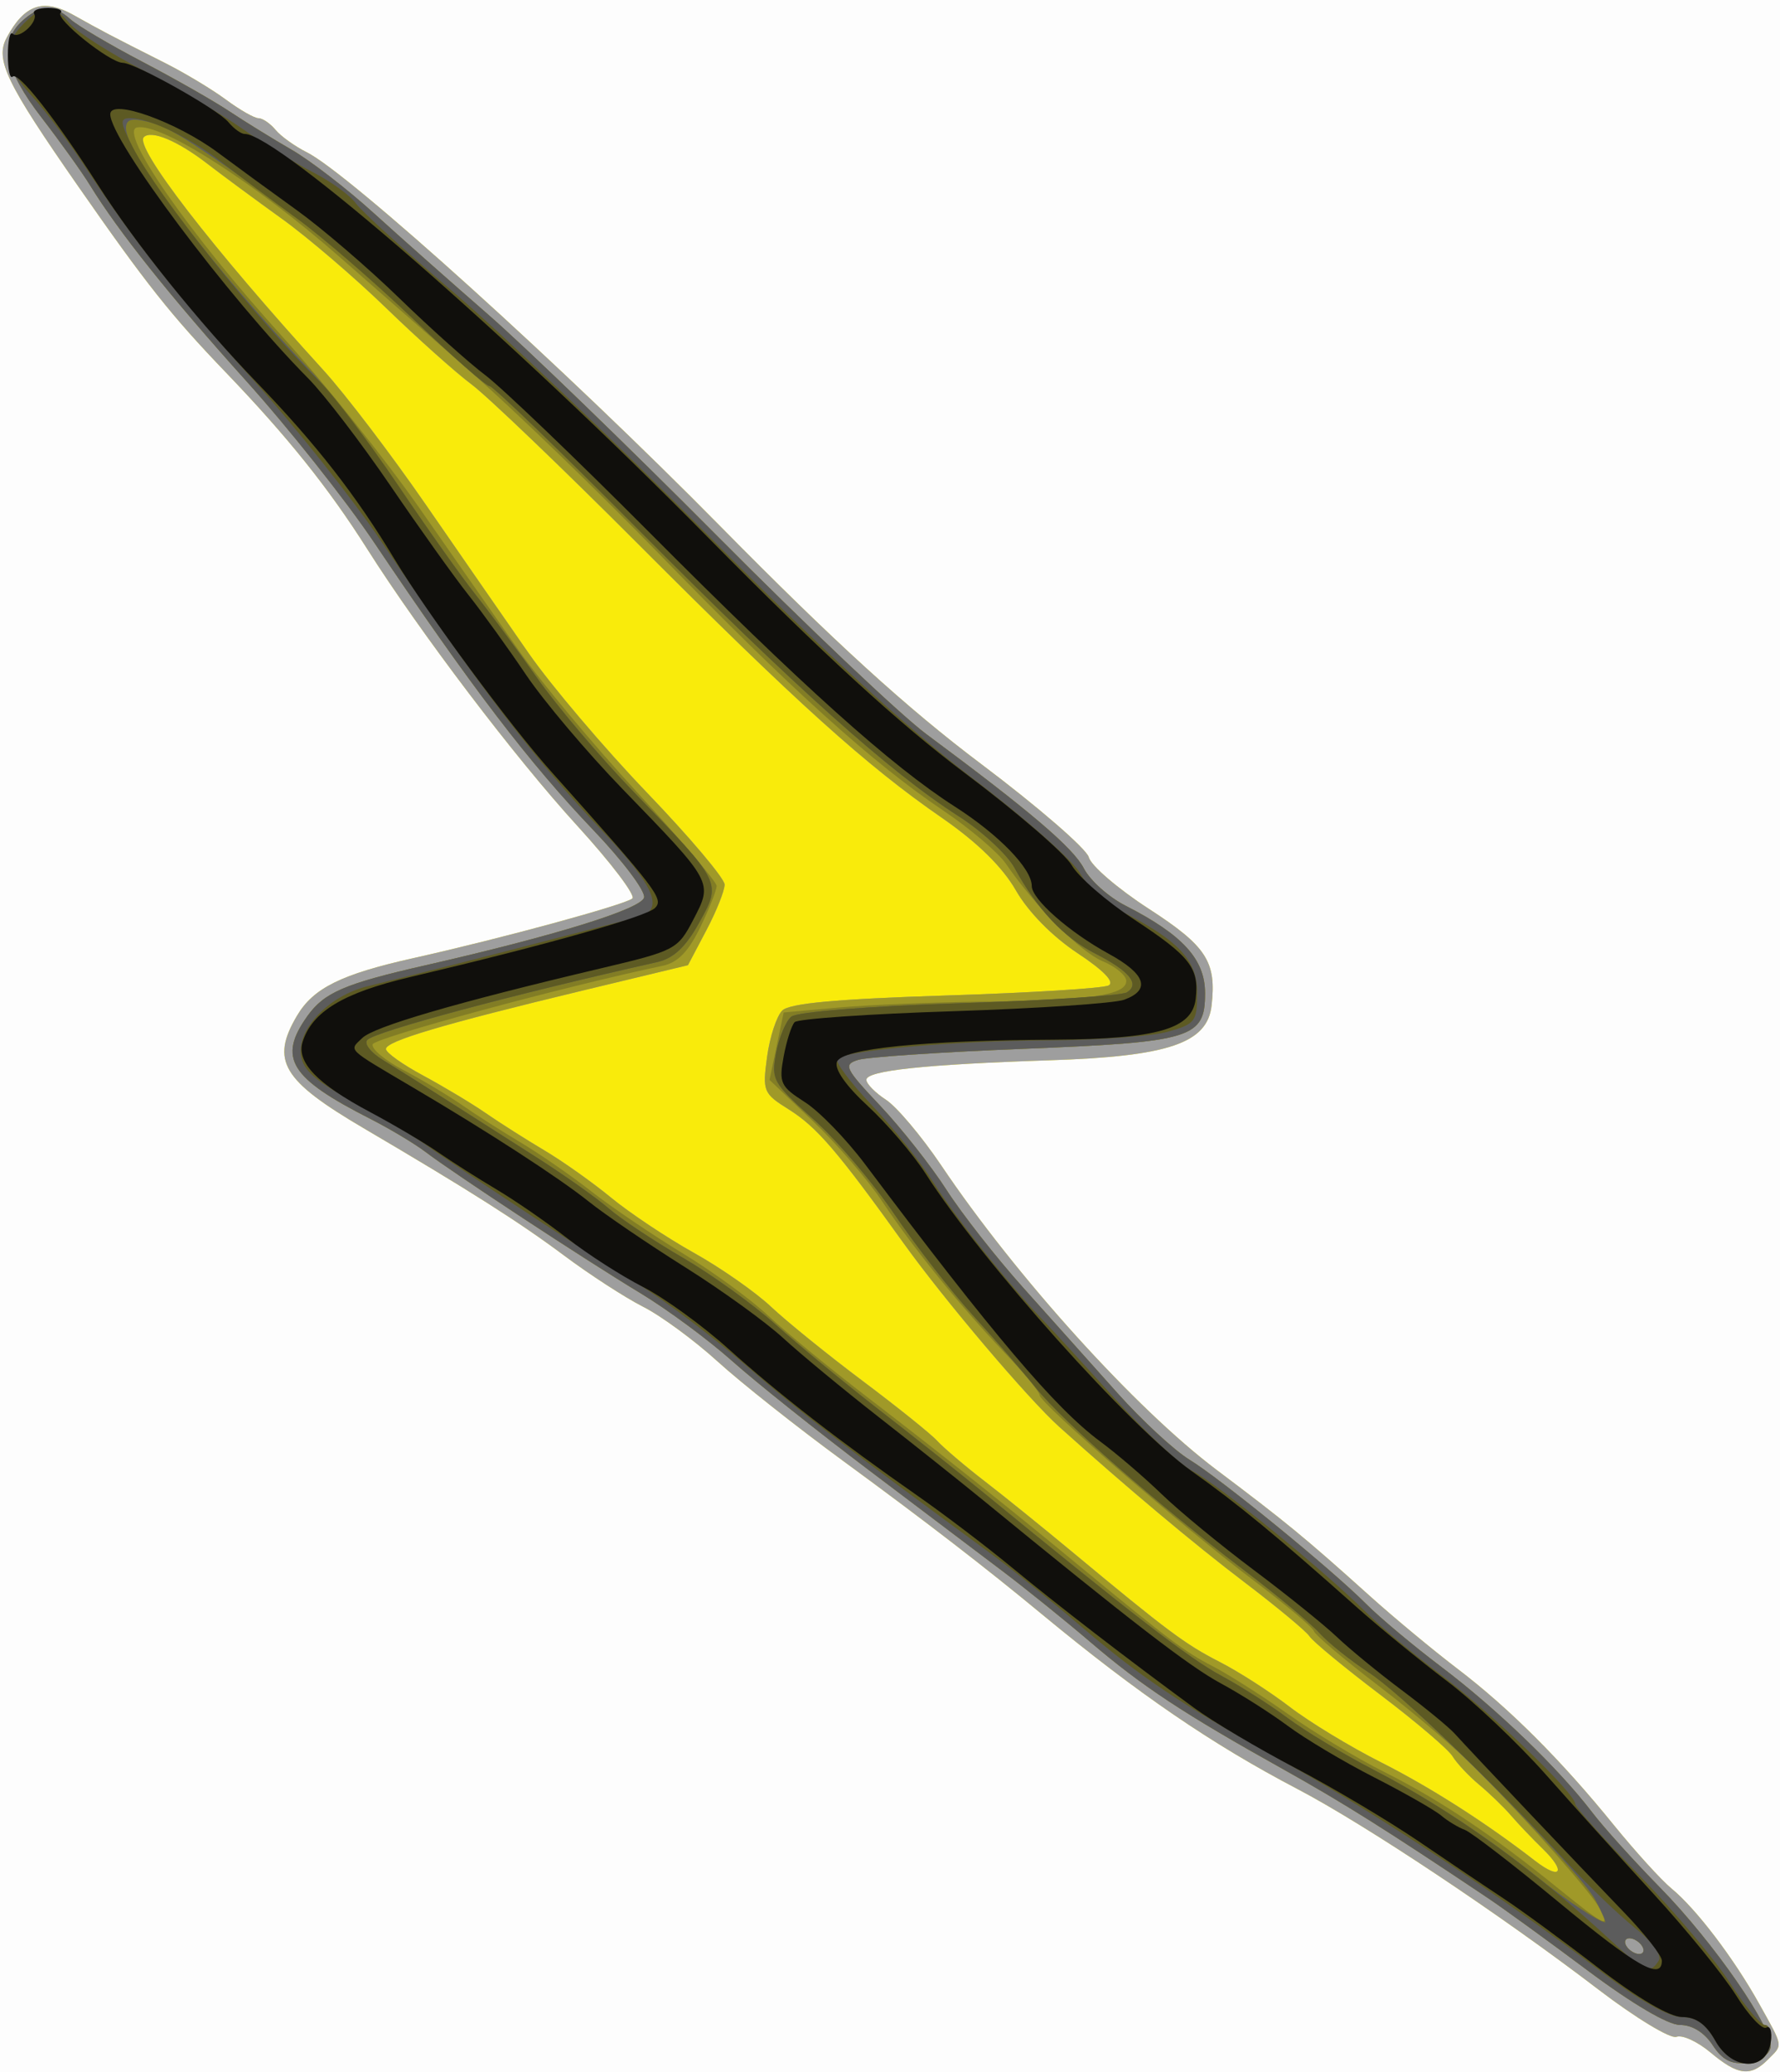
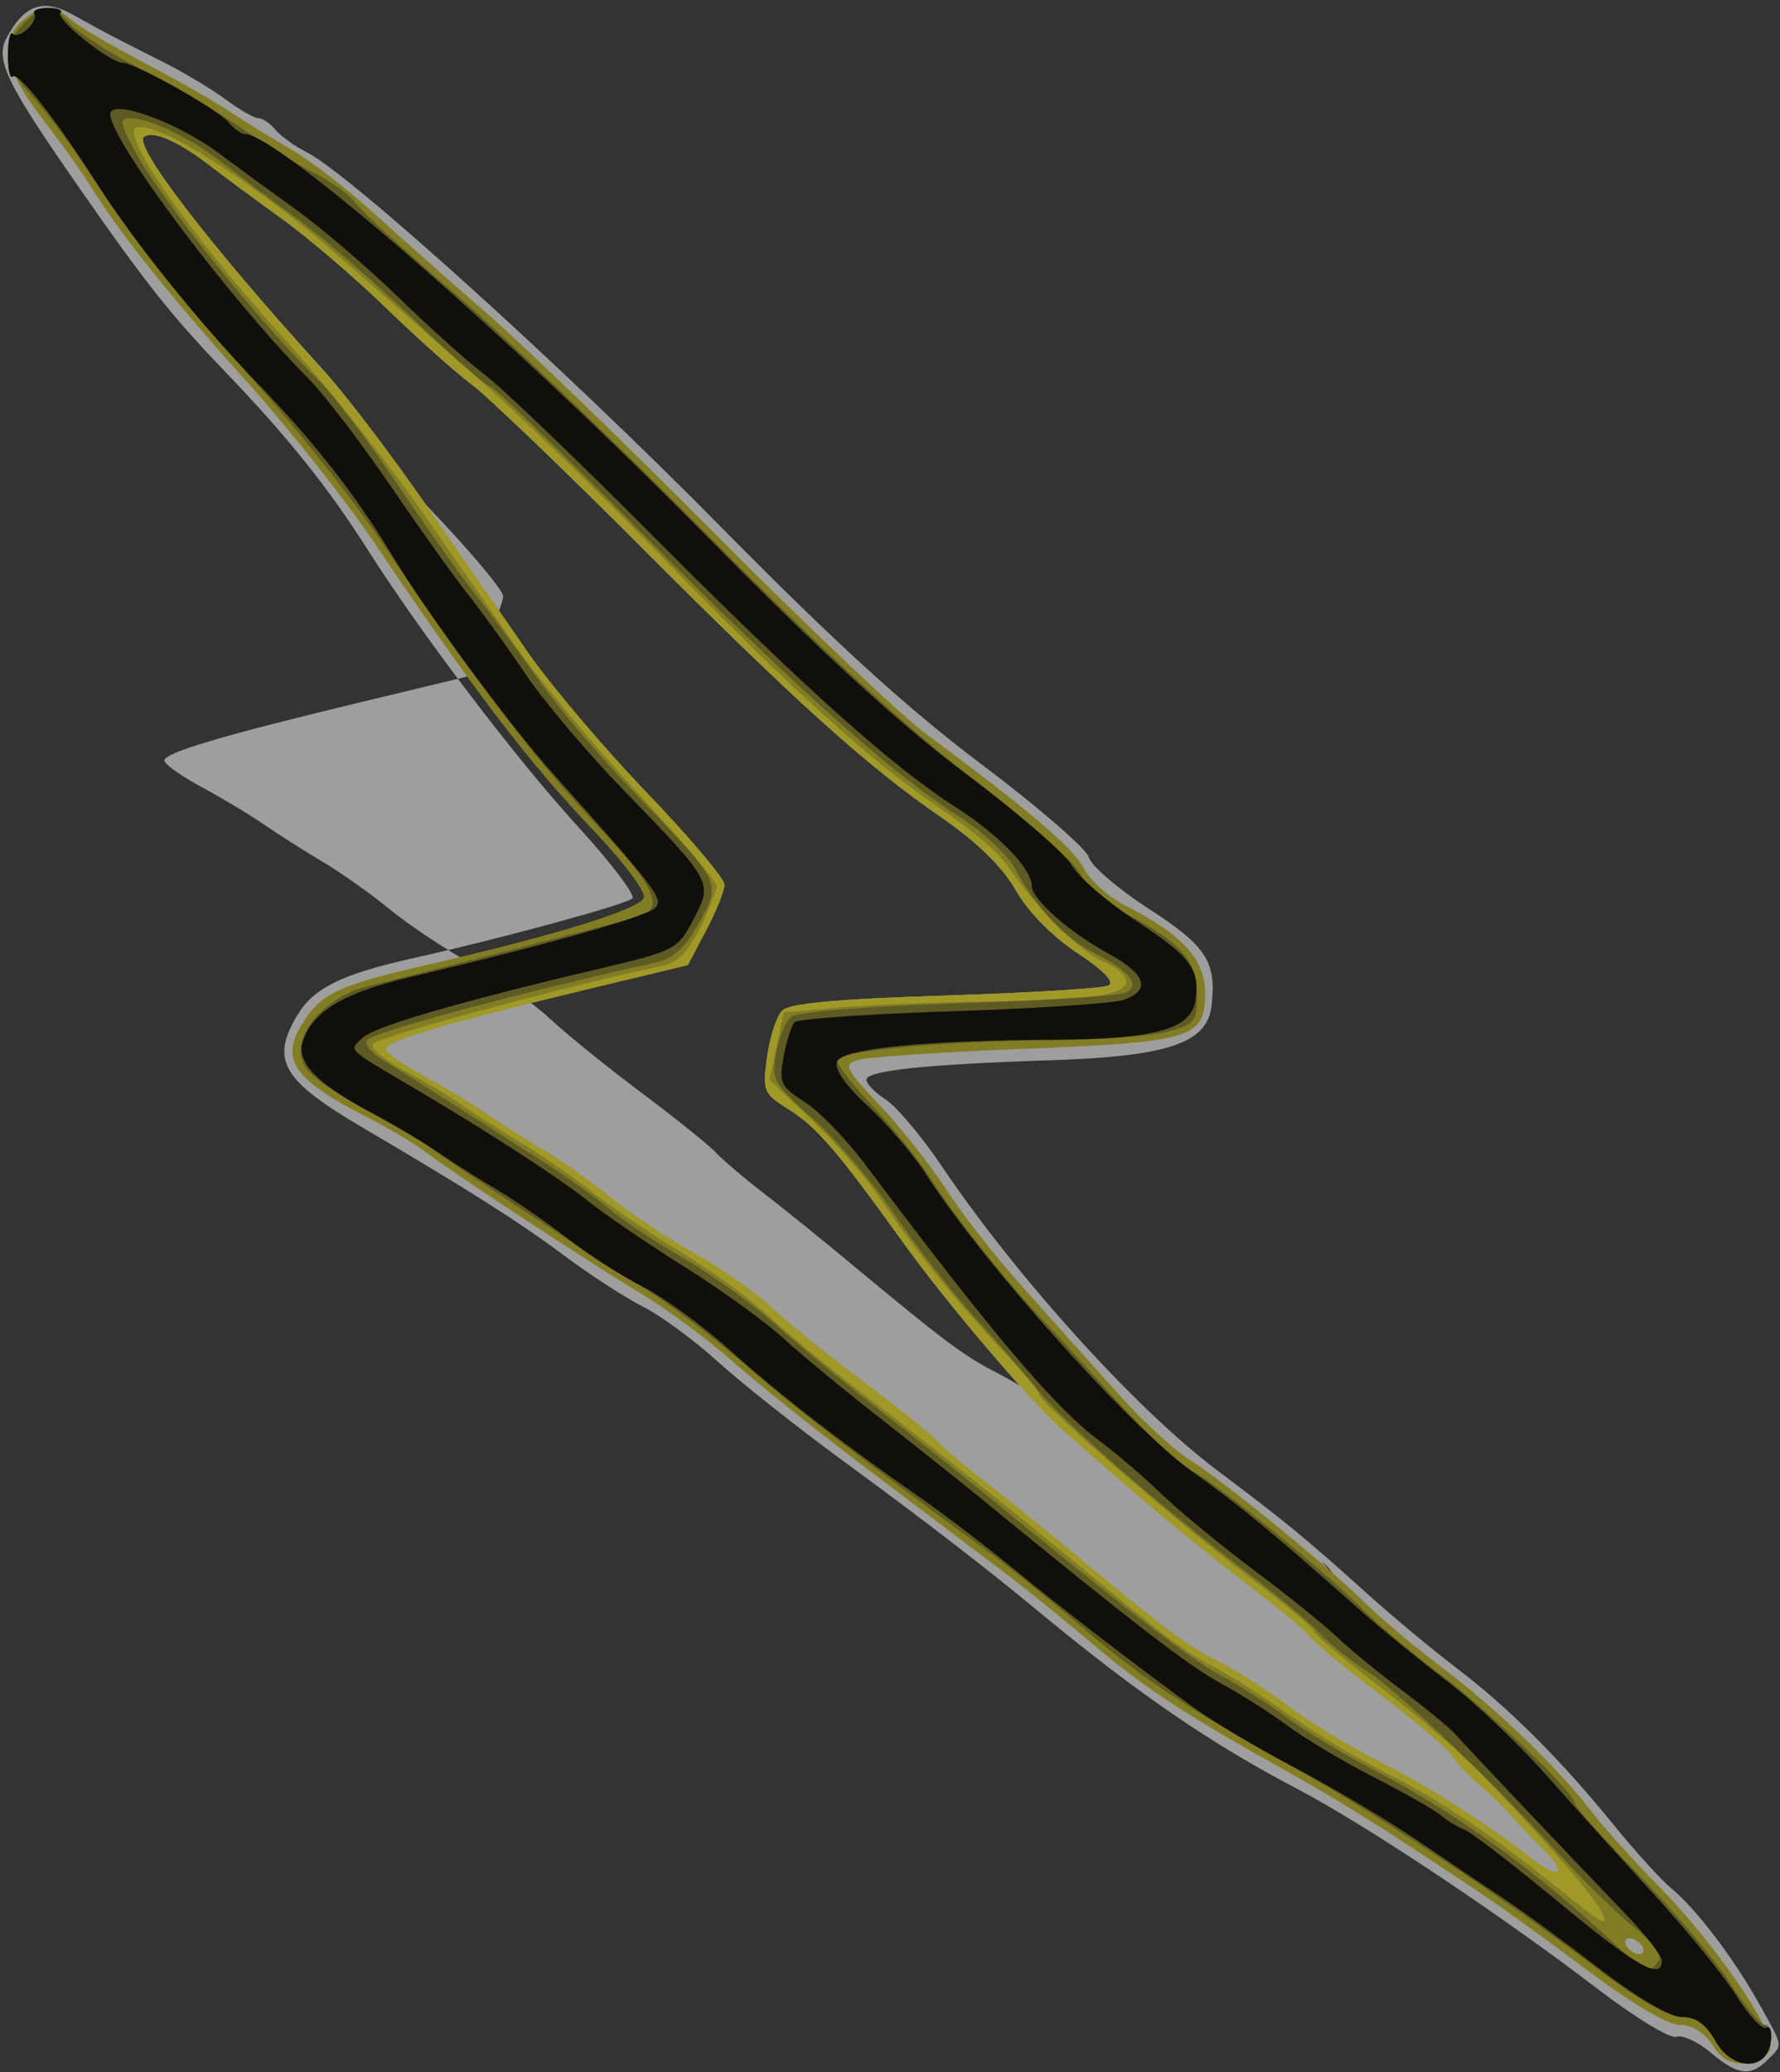
<svg xmlns="http://www.w3.org/2000/svg" xmlns:ns1="http://sodipodi.sourceforge.net/DTD/sodipodi-0.dtd" xmlns:ns2="http://www.inkscape.org/namespaces/inkscape" id="svg2226" ns1:docname="cheap-lightning-bolt.svg" viewBox="0 0 226 263" ns1:version="0.32" version="1.0" ns2:output_extension="org.inkscape.output.svg.inkscape" ns2:version="0.45.1" ns1:docbase="/home/whucks/Documents/ClipArt">
  <rect x="0" y="0" width="226" height="263" fill="#333333" stroke="none" />
  <ns1:namedview id="base" bordercolor="#666666" ns2:pageshadow="2" guidetolerance="10.0" pagecolor="#ffffff" gridtolerance="10.0" ns2:zoom="1.5475285" objecttolerance="10.0" borderopacity="1.0" ns2:current-layer="svg2226" ns2:cx="113" ns2:cy="131.5" ns2:window-y="0" ns2:window-x="0" ns2:window-height="627" ns2:pageopacity="0.0" ns2:window-width="808" />
  <g id="g2158">
-     <path id="path2174" style="fill:#fdfdfd" d="m0 131.5v-131.5h113 113v131.5 131.5h-113-113v-131.5z" />
-     <path id="path2172" style="fill:#f9eb0b" d="m217.17 260.49c-1.63-1.37-3.58-2.27-4.33-1.98-0.74 0.28-5.18-2.4-9.85-5.97-12.5-9.56-29.63-20.96-38.27-25.49-10.84-5.67-20.22-12.09-32.28-22.05-7.37-6.1-14.63-11.7-25.44-19.62-5.78-4.23-12.922-9.89-15.882-12.58s-7.235-5.83-9.5-6.97c-2.265-1.15-6.787-4.08-10.049-6.52-5.57-4.16-12.065-8.29-25.416-16.13-10.321-6.07-11.806-8.57-8.447-14.26 2.077-3.52 5.619-5.27 14.794-7.32 11.09-2.47 26.925-6.79 27.789-7.57 0.435-0.39-2.715-4.54-7-9.23-7.877-8.618-19.896-24.449-26.664-35.122-4.932-7.778-10.134-14.271-17.961-22.421-6.934-7.219-10.104-11.214-18.716-23.582-9.179-13.183-10.589-16.109-9.102-18.888 2.263-4.227 4.65-5.036 8.495-2.876 3.611 2.028 4.635 2.564 11.659 6.108 2.475 1.248 5.932 3.33 7.683 4.625 1.751 1.296 3.608 2.356 4.128 2.356 0.519 0 1.497 0.666 2.172 1.479 0.675 0.814 2.458 2.093 3.962 2.844 5.372 2.679 32.844 27.517 52.532 47.494 14.433 14.644 23.683 23.072 33.143 30.184 7.21 5.429 13.34 10.739 13.62 11.799 0.28 1.07 3.7 4 7.6 6.53 7.34 4.75 8.63 6.72 7.99 12.3-0.55 4.78-5.49 6.45-20.57 6.94-15.87 0.52-23.26 1.31-23.26 2.48 0 0.5 1.12 1.64 2.5 2.54 1.37 0.9 4.51 4.63 6.97 8.27 9.52 14.16 24.73 30.97 34.99 38.69 8.87 6.67 11.2 8.58 19.44 15.99 3.08 2.77 8.08 6.92 11.1 9.22 6.61 5.03 13.19 11.6 19.89 19.86 2.74 3.37 6.02 6.98 7.29 8.03 3.16 2.59 7.94 8.87 11.16 14.64 3.14 5.64 3.06 5.16 1.09 7.14-2.18 2.18-3.8 1.97-7.26-0.94z" />
-     <path id="path2170" style="fill:#9e9e9e" d="m217.17 260.49c-1.63-1.37-3.58-2.27-4.33-1.98-0.74 0.28-5.18-2.4-9.85-5.97-12.5-9.56-29.63-20.96-38.27-25.49-10.84-5.67-20.22-12.09-32.28-22.05-7.37-6.1-14.63-11.7-25.44-19.62-5.78-4.23-12.922-9.89-15.882-12.58s-7.235-5.83-9.5-6.97c-2.265-1.15-6.787-4.08-10.049-6.52-5.57-4.16-12.065-8.29-25.416-16.13-10.321-6.07-11.806-8.57-8.447-14.26 2.077-3.52 5.619-5.27 14.794-7.32 11.09-2.47 26.925-6.79 27.789-7.57 0.435-0.39-2.715-4.54-7-9.23-7.877-8.618-19.896-24.449-26.664-35.122-4.932-7.778-10.134-14.271-17.961-22.421-6.934-7.219-10.104-11.214-18.716-23.582-9.179-13.183-10.589-16.109-9.102-18.888 2.263-4.227 4.65-5.036 8.495-2.876 3.611 2.028 4.635 2.564 11.659 6.108 2.475 1.248 5.932 3.33 7.683 4.625 1.751 1.296 3.608 2.356 4.128 2.356 0.519 0 1.497 0.666 2.172 1.479 0.675 0.814 2.458 2.093 3.962 2.844 5.372 2.679 32.844 27.517 52.532 47.494 14.433 14.644 23.683 23.072 33.143 30.184 7.21 5.429 13.34 10.739 13.62 11.799 0.28 1.07 3.7 4 7.6 6.53 7.34 4.75 8.63 6.72 7.99 12.3-0.55 4.78-5.49 6.45-20.57 6.94-15.87 0.52-23.26 1.31-23.26 2.48 0 0.5 1.12 1.64 2.5 2.54 1.37 0.9 4.51 4.63 6.97 8.27 9.52 14.16 24.73 30.97 34.99 38.69 8.87 6.67 11.2 8.58 19.44 15.99 3.08 2.77 8.08 6.92 11.1 9.22 6.61 5.03 13.19 11.6 19.89 19.86 2.74 3.37 6.02 6.98 7.29 8.03 3.16 2.59 7.94 8.87 11.16 14.64 3.14 5.64 3.06 5.16 1.09 7.14-2.18 2.18-3.8 1.97-7.26-0.94zm-21.26-25.81c-1.33-1.29-3.15-3.2-4.06-4.26s-2.74-2.82-4.07-3.93-2.83-2.72-3.35-3.58c-0.51-0.86-4.64-4.38-9.17-7.81-4.54-3.44-8.59-6.78-9-7.43-0.42-0.64-4.14-3.73-8.26-6.86-6.36-4.82-15.09-12.15-23.5-19.71-3.97-3.57-14.52-16.01-19.71-23.23-8.47-11.8-11.08-14.83-14.65-17.07-3.227-2.02-3.343-2.3-2.743-6.68 0.345-2.51 1.207-5.15 1.917-5.86 0.916-0.92 6.896-1.47 20.736-1.91 10.7-0.34 20.02-0.91 20.71-1.28 0.8-0.42-0.62-1.9-3.97-4.11-3.19-2.12-6.23-5.21-7.81-7.96-1.71-2.98-4.88-6.08-9.37-9.19-9.58-6.608-18.52-14.661-38.61-34.787-9.625-9.642-19.134-18.749-21.131-20.237-1.997-1.489-6.891-5.864-10.874-9.723-3.984-3.859-9.921-8.94-13.194-11.29-3.272-2.35-7.531-5.493-9.463-6.983-3.795-2.928-7.135-4.326-8.08-3.382-1.23 1.231 8.62 14.006 22.817 29.592 2.755 3.025 8.584 10.675 12.953 17s10.268 14.842 13.108 18.927 9.597 12.041 15.014 17.683c5.418 5.64 9.85 10.89 9.85 11.66 0 0.78-1.047 3.4-2.327 5.82l-2.327 4.41-13.423 3.23c-17.801 4.29-24.923 6.41-24.923 7.41 0 0.46 2.138 1.98 4.75 3.38 2.612 1.41 6.186 3.55 7.941 4.77 1.755 1.21 5.093 3.33 7.418 4.71s6.136 4.08 8.47 6 7.063 5.08 10.507 7c3.445 1.92 7.872 5.02 9.839 6.88 1.966 1.85 7.175 6.07 11.575 9.37s8.68 6.73 9.5 7.63c0.82 0.89 3.52 3.19 6 5.1s7.49 5.96 11.15 9c12.02 9.99 14.34 11.72 18.67 13.93 2.36 1.2 6.37 3.77 8.91 5.71 2.54 1.95 7.74 5.1 11.55 7.02 6.31 3.18 13.34 7.67 19.62 12.53 3.26 2.52 4 1.42 1.01-1.49z" />
+     <path id="path2170" style="fill:#9e9e9e" d="m217.17 260.49c-1.63-1.37-3.58-2.27-4.33-1.98-0.74 0.28-5.18-2.4-9.85-5.97-12.5-9.56-29.63-20.96-38.27-25.49-10.84-5.67-20.22-12.09-32.28-22.05-7.37-6.1-14.63-11.7-25.44-19.62-5.78-4.23-12.922-9.89-15.882-12.58s-7.235-5.83-9.5-6.97c-2.265-1.15-6.787-4.08-10.049-6.52-5.57-4.16-12.065-8.29-25.416-16.13-10.321-6.07-11.806-8.57-8.447-14.26 2.077-3.52 5.619-5.27 14.794-7.32 11.09-2.47 26.925-6.79 27.789-7.57 0.435-0.39-2.715-4.54-7-9.23-7.877-8.618-19.896-24.449-26.664-35.122-4.932-7.778-10.134-14.271-17.961-22.421-6.934-7.219-10.104-11.214-18.716-23.582-9.179-13.183-10.589-16.109-9.102-18.888 2.263-4.227 4.65-5.036 8.495-2.876 3.611 2.028 4.635 2.564 11.659 6.108 2.475 1.248 5.932 3.33 7.683 4.625 1.751 1.296 3.608 2.356 4.128 2.356 0.519 0 1.497 0.666 2.172 1.479 0.675 0.814 2.458 2.093 3.962 2.844 5.372 2.679 32.844 27.517 52.532 47.494 14.433 14.644 23.683 23.072 33.143 30.184 7.21 5.429 13.34 10.739 13.62 11.799 0.28 1.07 3.7 4 7.6 6.53 7.34 4.75 8.63 6.72 7.99 12.3-0.55 4.78-5.49 6.45-20.57 6.94-15.87 0.52-23.26 1.31-23.26 2.48 0 0.5 1.12 1.64 2.5 2.54 1.37 0.9 4.51 4.63 6.97 8.27 9.52 14.16 24.73 30.97 34.99 38.69 8.87 6.67 11.2 8.58 19.44 15.99 3.08 2.77 8.08 6.92 11.1 9.22 6.61 5.03 13.19 11.6 19.89 19.86 2.74 3.37 6.02 6.98 7.29 8.03 3.16 2.59 7.94 8.87 11.16 14.64 3.14 5.64 3.06 5.16 1.09 7.14-2.18 2.18-3.8 1.97-7.26-0.94zm-21.26-25.81c-1.33-1.29-3.15-3.2-4.06-4.26s-2.74-2.82-4.07-3.93-2.83-2.72-3.35-3.58c-0.51-0.86-4.64-4.38-9.17-7.81-4.54-3.44-8.59-6.78-9-7.43-0.42-0.64-4.14-3.73-8.26-6.86-6.36-4.82-15.09-12.15-23.5-19.71-3.97-3.57-14.52-16.01-19.71-23.23-8.47-11.8-11.08-14.83-14.65-17.07-3.227-2.02-3.343-2.3-2.743-6.68 0.345-2.51 1.207-5.15 1.917-5.86 0.916-0.92 6.896-1.47 20.736-1.91 10.7-0.34 20.02-0.91 20.71-1.28 0.8-0.42-0.62-1.9-3.97-4.11-3.19-2.12-6.23-5.21-7.81-7.96-1.71-2.98-4.88-6.08-9.37-9.19-9.58-6.608-18.52-14.661-38.61-34.787-9.625-9.642-19.134-18.749-21.131-20.237-1.997-1.489-6.891-5.864-10.874-9.723-3.984-3.859-9.921-8.94-13.194-11.29-3.272-2.35-7.531-5.493-9.463-6.983-3.795-2.928-7.135-4.326-8.08-3.382-1.23 1.231 8.62 14.006 22.817 29.592 2.755 3.025 8.584 10.675 12.953 17c5.418 5.64 9.85 10.89 9.85 11.66 0 0.78-1.047 3.4-2.327 5.82l-2.327 4.41-13.423 3.23c-17.801 4.29-24.923 6.41-24.923 7.41 0 0.46 2.138 1.98 4.75 3.38 2.612 1.41 6.186 3.55 7.941 4.77 1.755 1.21 5.093 3.33 7.418 4.71s6.136 4.08 8.47 6 7.063 5.08 10.507 7c3.445 1.92 7.872 5.02 9.839 6.88 1.966 1.85 7.175 6.07 11.575 9.37s8.68 6.73 9.5 7.63c0.82 0.89 3.52 3.19 6 5.1s7.49 5.96 11.15 9c12.02 9.99 14.34 11.72 18.67 13.93 2.36 1.2 6.37 3.77 8.91 5.71 2.54 1.95 7.74 5.1 11.55 7.02 6.31 3.18 13.34 7.67 19.62 12.53 3.26 2.52 4 1.42 1.01-1.49z" />
    <path id="path2168" style="fill:#a09928" d="m217.45 259.56c-1.06-1.61-2.6-2.56-4.16-2.56-1.5 0-6.07-2.69-11.63-6.85-5.04-3.77-10.77-7.93-12.74-9.25-12.95-8.68-18.4-12.11-25.92-16.31-12.61-7.03-18-10.58-24.47-16.11-3.2-2.74-8.21-6.78-11.11-8.98-2.91-2.2-10.61-8.01-17.11-12.92-6.49-4.9-14.285-11.12-17.31-13.81-3.025-2.7-8.244-6.56-11.598-8.59-7.118-4.3-23.786-15.25-27.402-18-1.375-1.04-4.511-2.92-6.969-4.17-10.231-5.2-11.787-7.73-8.014-13.03 2.144-3.01 4.705-4.12 15.023-6.47 16.46-3.75 27.463-7.17 27.741-8.61 0.159-0.83-2.699-4.63-6.352-8.45-8.271-8.656-15.526-18.166-27.972-36.669-3.596-5.345-10.91-14.57-16.254-20.5-9.553-10.6-16.146-18.861-19.78-24.781-1.012-1.65-3.772-5.503-6.132-8.562-4.655-6.034-5.379-9.644-2.462-12.283 2.251-2.037 4.025-2.097 6.115-0.206 0.881 0.797 4.977 3.217 9.104 5.378 4.126 2.161 9.108 4.996 11.07 6.301 1.963 1.304 5.516 3.497 7.897 4.872s7.065 4.984 10.407 8.021c3.343 3.037 9.903 8.85 14.578 12.919s17.763 16.718 29.083 28.109c11.317 11.39 23.247 22.686 26.497 25.101 13.28 9.85 18.68 14.46 20.04 17.08 0.78 1.51 3.15 3.63 5.27 4.71 7.29 3.72 10.11 6.82 10.11 11.11 0 5.73-1.61 6.21-23.24 7.07-10.31 0.41-19.68 1.04-20.82 1.4-1.9 0.6-1.67 1.07 2.81 5.82 2.68 2.84 6.47 7.64 8.41 10.66s6.35 8.65 9.81 12.5c3.45 3.85 8.81 9.84 11.9 13.3 3.1 3.47 7.21 7.27 9.13 8.45 4.12 2.53 18.07 13.92 22.45 18.32 1.68 1.69 5.97 5.29 9.55 7.99 7.06 5.34 14.95 12.95 19.15 18.46 1.46 1.91 5.32 6.19 8.58 9.51 6.89 7.02 14.5 18.04 14.06 20.36-0.17 0.9-1.49 1.75-2.99 1.92-1.97 0.23-3.12-0.36-4.35-2.25zm-8.95-12.56c-0.34-0.55-1.07-1-1.62-1s-0.72 0.45-0.38 1 1.07 1 1.62 1 0.72-0.45 0.38-1zm-12.59-12.32c-1.33-1.29-3.15-3.2-4.06-4.26s-2.74-2.82-4.07-3.93-2.83-2.72-3.35-3.58c-0.51-0.86-4.64-4.38-9.17-7.81-4.54-3.44-8.59-6.78-9-7.43-0.42-0.64-4.14-3.73-8.26-6.86-6.36-4.82-15.09-12.15-23.5-19.71-3.97-3.57-14.52-16.01-19.71-23.23-8.47-11.8-11.08-14.83-14.65-17.07-3.227-2.02-3.343-2.3-2.743-6.68 0.345-2.51 1.207-5.15 1.917-5.86 0.916-0.92 6.896-1.47 20.736-1.91 10.7-0.34 20.02-0.91 20.71-1.28 0.8-0.42-0.62-1.9-3.97-4.11-3.19-2.12-6.23-5.21-7.81-7.96-1.71-2.98-4.88-6.08-9.37-9.19-9.58-6.608-18.52-14.661-38.61-34.787-9.625-9.642-19.134-18.749-21.131-20.237-1.997-1.489-6.891-5.864-10.874-9.723-3.984-3.859-9.921-8.94-13.194-11.29-3.272-2.35-7.531-5.493-9.463-6.983-3.795-2.928-7.135-4.326-8.08-3.382-1.23 1.231 8.62 14.006 22.817 29.592 2.755 3.025 8.584 10.675 12.953 17s10.268 14.842 13.108 18.927 9.597 12.041 15.014 17.683c5.418 5.64 9.85 10.89 9.85 11.66 0 0.78-1.047 3.4-2.327 5.82l-2.327 4.41-13.423 3.23c-17.801 4.29-24.923 6.41-24.923 7.41 0 0.46 2.138 1.98 4.75 3.38 2.612 1.41 6.186 3.55 7.941 4.77 1.755 1.21 5.093 3.33 7.418 4.71s6.136 4.08 8.47 6 7.063 5.08 10.507 7c3.445 1.92 7.872 5.02 9.839 6.88 1.966 1.85 7.175 6.07 11.575 9.37s8.68 6.73 9.5 7.63c0.82 0.89 3.52 3.19 6 5.1s7.49 5.96 11.15 9c12.02 9.99 14.34 11.72 18.67 13.93 2.36 1.2 6.37 3.77 8.91 5.71 2.54 1.95 7.74 5.1 11.55 7.02 6.31 3.18 13.34 7.67 19.62 12.53 3.26 2.52 4 1.42 1.01-1.49z" />
    <path id="path2166" style="fill:#827d25" d="m217.45 259.56c-1.06-1.61-2.6-2.56-4.16-2.56-1.5 0-6.07-2.69-11.63-6.85-5.04-3.77-10.77-7.93-12.74-9.25-12.95-8.68-18.4-12.11-25.92-16.31-12.61-7.03-18-10.58-24.47-16.11-3.2-2.74-8.21-6.78-11.11-8.98-2.91-2.2-10.61-8.01-17.11-12.92-6.49-4.9-14.285-11.12-17.31-13.81-3.025-2.7-8.244-6.56-11.598-8.59-7.118-4.3-23.786-15.25-27.402-18-1.375-1.04-4.511-2.92-6.969-4.17-10.231-5.2-11.787-7.73-8.014-13.03 2.144-3.01 4.705-4.12 15.023-6.47 16.46-3.75 27.463-7.17 27.741-8.61 0.159-0.83-2.699-4.63-6.352-8.45-8.271-8.656-15.526-18.166-27.972-36.669-3.596-5.345-10.91-14.57-16.254-20.5-9.553-10.6-16.146-18.861-19.78-24.781-1.012-1.65-3.772-5.503-6.132-8.562-4.655-6.034-5.379-9.644-2.462-12.283 2.251-2.037 4.025-2.097 6.115-0.206 0.881 0.797 4.977 3.217 9.104 5.378 4.126 2.161 9.108 4.996 11.07 6.301 1.963 1.304 5.516 3.497 7.897 4.872s7.065 4.984 10.407 8.021c3.343 3.037 9.903 8.85 14.578 12.919s17.763 16.718 29.083 28.109c11.317 11.39 23.247 22.686 26.497 25.101 13.28 9.85 18.68 14.46 20.04 17.08 0.78 1.51 3.15 3.63 5.27 4.71 7.29 3.72 10.11 6.82 10.11 11.11 0 5.73-1.61 6.21-23.24 7.07-10.31 0.41-19.68 1.04-20.82 1.4-1.9 0.6-1.67 1.07 2.81 5.82 2.68 2.84 6.47 7.64 8.41 10.66s6.35 8.65 9.81 12.5c3.45 3.85 8.81 9.84 11.9 13.3 3.1 3.47 7.21 7.27 9.13 8.45 4.12 2.53 18.07 13.92 22.45 18.32 1.68 1.69 5.97 5.29 9.55 7.99 7.06 5.34 14.95 12.95 19.15 18.46 1.46 1.91 5.32 6.19 8.58 9.51 6.89 7.02 14.5 18.04 14.06 20.36-0.17 0.9-1.49 1.75-2.99 1.92-1.97 0.23-3.12-0.36-4.35-2.25zm-8.95-12.56c-0.34-0.55-1.07-1-1.62-1s-0.72 0.45-0.38 1 1.07 1 1.62 1 0.72-0.45 0.38-1zm-5.37-4.75c-1.08-1.99-8.59-10.51-15.32-17.38-2.5-2.54-8.17-7.39-12.6-10.77s-8.21-6.56-8.38-7.07c-0.18-0.51-3.71-3.47-7.83-6.57-8.88-6.68-27-22.38-27-23.39 0-0.39-1.91-2.72-4.25-5.17-5.86-6.15-11.78-13.46-15.73-19.4-1.82-2.75-5.79-7.35-8.82-10.22l-5.497-5.22 0.899-4.28 0.898-4.28 7-0.63c3.85-0.34 12.23-0.68 18.62-0.75 13.23-0.14 17.88-0.82 17.88-2.62 0-0.69-1.34-1.81-2.97-2.49-2.86-1.18-8.55-6.91-12.32-12.39-0.98-1.43-4.58-4.48-8-6.78-8.98-6.047-19.36-15.421-35.776-32.289-7.939-8.16-18.859-18.709-24.267-23.443s-12.833-11.238-16.5-14.452c-10.784-9.454-22.725-17.091-25.768-16.482-2.42 0.485 6.609 13.479 18.437 26.534 5.315 5.866 13.137 15.644 17.382 21.729 4.244 6.085 9.932 14.231 12.639 18.104 2.707 3.872 9.466 11.972 15.02 17.999 5.554 6.03 10.104 11.38 10.111 11.89 0.007 0.52-0.929 2.88-2.079 5.26-1.488 3.07-2.859 4.48-4.75 4.88-12.458 2.61-36.573 9.14-36.846 9.97-0.188 0.58 1.577 2.05 3.922 3.28 2.346 1.22 5.701 3.23 7.456 4.45 1.755 1.23 5.091 3.35 7.413 4.73s6.367 4.17 8.989 6.22c2.622 2.04 7.836 5.57 11.587 7.85 3.751 2.27 8.62 5.82 10.82 7.88 2.2 2.07 7.75 6.63 12.33 10.15 10.14 7.79 18.79 14.67 27.27 21.69 11.34 9.36 13.34 10.87 16.9 12.7 1.92 0.99 6.2 3.7 9.5 6.03 3.3 2.34 8.86 5.68 12.36 7.43 6.95 3.49 13.74 8.03 21.98 14.72 5.9 4.78 6.68 5.16 5.29 2.58z" />
-     <path id="path2164" style="fill:#5c5c5c" d="m217.45 259.56c-1.06-1.61-2.6-2.56-4.16-2.56-1.5 0-6.07-2.69-11.63-6.85-5.04-3.77-10.77-7.93-12.74-9.25-12.95-8.68-18.4-12.11-25.92-16.31-12.61-7.03-18-10.58-24.47-16.11-3.2-2.74-8.21-6.78-11.11-8.98-2.91-2.2-10.61-8.01-17.11-12.92-6.49-4.9-14.285-11.12-17.31-13.81-3.025-2.7-8.244-6.56-11.598-8.59-7.118-4.3-23.786-15.25-27.402-18-1.375-1.04-4.511-2.92-6.969-4.17-10.231-5.2-11.787-7.73-8.014-13.03 2.144-3.01 4.705-4.12 15.023-6.47 16.46-3.75 27.463-7.17 27.741-8.61 0.159-0.83-2.699-4.63-6.352-8.45-8.271-8.656-15.526-18.166-27.972-36.669-3.596-5.345-10.91-14.57-16.254-20.5-9.553-10.6-16.146-18.861-19.78-24.781-1.012-1.65-3.772-5.503-6.132-8.562-4.655-6.034-5.379-9.644-2.462-12.283 2.251-2.037 4.025-2.097 6.115-0.206 0.881 0.797 4.977 3.217 9.104 5.378 4.126 2.161 9.108 4.996 11.07 6.301 1.963 1.304 5.516 3.497 7.897 4.872s7.065 4.984 10.407 8.021c3.343 3.037 9.903 8.85 14.578 12.919s17.763 16.718 29.083 28.109c11.317 11.39 23.247 22.686 26.497 25.101 13.28 9.85 18.68 14.46 20.04 17.08 0.78 1.51 3.15 3.63 5.27 4.71 7.29 3.72 10.11 6.82 10.11 11.11 0 5.73-1.61 6.21-23.24 7.07-10.31 0.41-19.68 1.04-20.82 1.4-1.9 0.6-1.67 1.07 2.81 5.82 2.68 2.84 6.47 7.64 8.41 10.66s6.35 8.65 9.81 12.5c3.45 3.85 8.81 9.84 11.9 13.3 3.1 3.47 7.21 7.27 9.13 8.45 4.12 2.53 18.07 13.92 22.45 18.32 1.68 1.69 5.97 5.29 9.55 7.99 7.06 5.34 14.95 12.95 19.15 18.46 1.46 1.91 5.32 6.19 8.58 9.51 6.89 7.02 14.5 18.04 14.06 20.36-0.17 0.9-1.49 1.75-2.99 1.92-1.97 0.23-3.12-0.36-4.35-2.25zm-8.95-12.56c-0.34-0.55-1.07-1-1.62-1s-0.72 0.45-0.38 1 1.07 1 1.62 1 0.72-0.45 0.38-1zm-5.88-5.75c-2.05-3.95-23.3-25.37-28.6-28.83-2.47-1.6-5.39-3.93-6.5-5.16-1.11-1.24-5.43-4.84-9.6-8-10.86-8.25-22.94-18.82-26.38-23.09-1.62-2.02-5.22-6.17-8-9.22-2.77-3.05-7.25-8.81-9.96-12.81-2.7-4-7.34-9.44-10.31-12.09-5.112-4.55-5.368-5.01-4.733-8.4 0.37-1.97 1.239-4.05 1.933-4.62 0.72-0.6 9.86-1.33 21.34-1.7 11.04-0.35 20.61-0.97 21.26-1.38 1.7-1.04 0.36-2.69-4.01-4.92-3.99-2.03-7.41-5.66-10.25-10.88-0.93-1.7-4.14-4.67-7.14-6.58-8.65-5.536-20.76-16.372-40.445-36.179-10.051-10.115-18.63-18.391-19.066-18.391-0.435 0-4.586-3.639-9.225-8.086-7.401-7.096-14.339-12.868-21.531-17.914-8.21-5.759-10.211-6.953-12.653-7.548-2.072-0.504-2.75-0.3-2.75 0.826 0 3.243 10.777 17.401 23.514 30.889 2.424 2.567 7.398 9.092 11.054 14.5 3.655 5.408 8.081 11.633 9.834 13.833s5.285 6.978 7.848 10.617c2.564 3.64 8.105 10.165 12.313 14.503 11.114 11.45 11.067 11.35 8.186 16.53-1.699 3.06-3.235 4.49-5.319 4.96-18.329 4.12-35.662 8.77-36.787 9.87-0.471 0.46 0.429 1.62 2 2.57 1.571 0.96 5.107 3.17 7.857 4.93 2.75 1.75 7.925 5.05 11.5 7.33s7.741 5.22 9.257 6.54 5.756 4.14 9.423 6.27c3.666 2.13 8.951 5.93 11.743 8.44 2.797 2.51 8.677 7.36 13.077 10.78 4.4 3.41 10.32 8.11 13.16 10.43 18.96 15.53 26.34 21.22 30.31 23.36 2.49 1.34 6.33 3.78 8.53 5.43 2.2 1.64 7.08 4.58 10.85 6.53 7.08 3.66 14.22 8.34 21.15 13.88 3.49 2.79 7.43 5.41 8.28 5.5 0.15 0.02-0.37-1.21-1.16-2.72z" />
    <path id="path2162" style="fill:#5d5a23" d="m217.8 259.03c-1.22-2.16-2.45-3.03-4.31-3.03-1.62 0-5.46-2.17-10.18-5.75-12.34-9.36-28.73-20.2-40.31-26.66-13.03-7.27-18.13-10.67-25.7-17.14-3.83-3.27-8.95-7.4-11.38-9.18-18.36-13.44-24.38-18.06-31.183-23.95-4.269-3.69-10.388-8.31-13.598-10.27-5.922-3.6-22.597-14.54-27.111-17.78-1.36-0.97-5.41-3.38-9-5.34-5.008-2.73-6.597-4.14-6.825-6.05-0.404-3.37 3.6-7.5 8.436-8.7 7.49-1.85 15.95-4 23.861-6.07 4.4-1.15 9.012-2.33 10.25-2.62 3.738-0.88 2.613-3.76-4.317-11.07-8.48-8.936-15.723-18.423-27.976-36.639-3.596-5.345-10.91-14.57-16.254-20.5-10.059-11.162-15.337-17.857-21.505-27.281-1.979-3.025-4.971-6.99-6.649-8.812-3.549-3.854-3.84-6.398-1.049-9.188 2.511-2.511 3.745-2.517 5.84-0.025 0.913 1.086 5.154 3.788 9.424 6.003 4.27 2.215 9.943 5.559 12.607 7.431 2.664 1.873 6.678 4.341 8.92 5.484 2.242 1.144 4.669 2.908 5.393 3.919s6.266 6.054 12.316 11.206c6.05 5.153 20.675 19.113 32.5 31.023 14.33 14.438 25.5 24.686 33.5 30.752 6.6 5.007 12.75 10.437 13.66 12.077 0.92 1.65 3.17 3.75 5 4.68 7.49 3.78 9.84 6.29 9.84 10.45 0 3.66-0.24 3.97-3.75 4.95-2.06 0.57-8.93 1.06-15.25 1.09-11.75 0.05-25.64 1.27-26.71 2.34-0.33 0.33 1.65 2.98 4.4 5.89 2.76 2.91 6.26 7.3 7.79 9.76 2.7 4.32 9.81 13.26 13.99 17.57 1.11 1.15 5.18 5.59 9.02 9.85 3.85 4.26 8.35 8.45 10 9.3 3.24 1.68 16.87 12.78 21.92 17.85 1.7 1.71 5.97 5.27 9.49 7.93 6.48 4.88 17.1 15.08 17.1 16.42 0 0.4 3.65 4.47 8.1 9.03 4.46 4.57 9.65 10.72 11.53 13.66 1.89 2.95 3.9 5.36 4.47 5.36s0.9 1.01 0.72 2.25c-0.52 3.66-4.92 3.52-7.02-0.22zm-7.2-10.19c0.43-0.69-0.8-2.38-3.04-4.18-2.06-1.65-5.85-5.28-8.41-8.06-9.69-10.52-21.36-21.71-25.41-24.36-2.32-1.51-5.11-3.75-6.22-4.98-1.11-1.24-5.43-4.84-9.6-8-10.86-8.25-22.94-18.82-26.38-23.09-1.62-2.02-5.22-6.17-8-9.22-2.77-3.05-7.25-8.81-9.96-12.81-2.7-4-7.34-9.44-10.31-12.09-5.112-4.55-5.368-5.01-4.733-8.4 0.37-1.97 1.239-4.05 1.933-4.62 0.72-0.6 9.86-1.33 21.34-1.7 11.04-0.35 20.61-0.97 21.26-1.38 1.7-1.04 0.36-2.69-4.01-4.92-3.99-2.03-7.41-5.66-10.25-10.88-0.93-1.7-4.14-4.67-7.14-6.58-8.65-5.536-20.76-16.372-40.445-36.179-10.051-10.115-18.632-18.391-19.068-18.391s-4.813-3.838-9.725-8.53c-4.913-4.691-11.553-10.429-14.756-12.75-3.204-2.321-7.479-5.515-9.5-7.098-3.976-3.113-9.182-5.622-11.664-5.622-1.335 0-1.281 0.526 0.385 3.75 3.184 6.161 15.907 22.087 23.73 29.705 1.72 1.675 6.156 7.545 9.858 13.045 3.701 5.5 8.164 11.8 9.917 14s5.285 6.978 7.848 10.617c2.564 3.64 8.105 10.165 12.313 14.503 11.114 11.45 11.067 11.35 8.186 16.53-1.699 3.06-3.235 4.49-5.319 4.96-18.329 4.12-35.662 8.77-36.787 9.87-0.471 0.46 0.429 1.62 2 2.57 1.571 0.96 5.107 3.17 7.857 4.93 2.75 1.75 7.925 5.05 11.5 7.33s7.741 5.22 9.257 6.54 5.756 4.14 9.423 6.27c3.666 2.13 8.951 5.93 11.743 8.44 2.797 2.51 8.677 7.36 13.077 10.78 4.4 3.41 10.32 8.11 13.16 10.43 18.96 15.53 26.34 21.22 30.31 23.36 2.49 1.34 6.33 3.78 8.53 5.43 2.2 1.64 7.08 4.58 10.85 6.53 10.07 5.2 20.44 12.65 30.13 21.65 4.37 4.06 5.04 4.35 6.12 2.6z" />
    <path id="path2160" style="fill:#100f0c" d="m217.8 259.03c-1.19-2.12-2.46-3.03-4.22-3.03-1.56 0-5.64-2.39-10.66-6.25-4.47-3.44-9.85-7.37-11.95-8.75-2.09-1.38-6.97-4.66-10.83-7.29-3.87-2.63-10.9-6.81-15.62-9.29-4.73-2.47-10.57-5.94-12.98-7.71-8.42-6.17-17.09-12.85-23.04-17.75-3.3-2.72-8.7-6.82-12-9.12-9.83-6.86-17.636-12.91-24-18.63-3.3-2.97-8.201-6.52-10.891-7.89-2.691-1.37-7.005-4.14-9.587-6.16-2.583-2.01-6.596-4.78-8.918-6.16s-5.658-3.5-7.413-4.71c-1.755-1.22-5.666-3.53-8.691-5.14-6.742-3.59-9.39-6.35-8.573-8.92 1.221-3.85 5.173-6.23 13.642-8.22 17.216-4.06 29.977-7.66 31.096-8.77 1.135-1.14 0.314-2.22-13.118-17.24-5.319-5.949-15.824-20.176-19.936-27-4.897-8.126-9.948-14.606-17.474-22.416-7.482-7.763-15.383-17.585-20.183-25.088-5.407-8.453-10.148-14.469-10.849-13.768-0.333 0.333-0.605-0.895-0.605-2.728s0.273-3.06 0.607-2.727c0.792 0.792 3.321-1.546 2.729-2.523-0.25-0.412 0.547-0.75 1.772-0.75 1.224 0 1.935 0.291 1.579 0.647-0.723 0.723 6.207 6.281 7.886 6.325 1.661 0.043 12.06 5.88 13.441 7.544 0.678 0.816 1.604 1.484 2.059 1.484 4.137 0 33.838 25.865 58.917 51.308 14.281 14.485 24.161 23.542 32.511 29.804 6.6 4.948 12.7 10.208 13.56 11.688 0.86 1.49 4.43 4.59 7.93 6.89 7.14 4.7 8.28 6.17 7.82 10.09-0.43 3.8-4.87 5.09-17.81 5.17-16.89 0.1-27.1 1.14-27.74 2.82-0.35 0.91 1.14 3.04 3.92 5.6 2.46 2.27 5.78 6.15 7.37 8.63 7.13 11.13 26 32.21 33.75 37.71 5.83 4.13 10.88 8.29 21.06 17.36 2.83 2.52 7.93 6.69 11.35 9.28 3.41 2.58 9.03 7.9 12.5 11.81 3.46 3.91 9.67 10.78 13.79 15.27 4.12 4.48 8.81 10.25 10.42 12.81 1.61 2.57 3.33 4.41 3.83 4.1 0.51-0.31 0.77 0.5 0.58 1.8-0.53 3.77-4.89 3.7-7.03-0.11zm-6.8-10.19c0-0.64-2.21-3.45-4.92-6.25-5.19-5.37-19.1-20.04-21.41-22.59-0.75-0.82-3.77-3.3-6.71-5.5s-6.65-5.24-8.24-6.76c-1.59-1.51-6.34-5.34-10.55-8.49-4.22-3.16-9.47-7.48-11.67-9.61s-5.73-5.16-7.85-6.72c-5.67-4.2-13.57-13.51-29.83-35.18-2.38-3.17-5.82-6.72-7.66-7.88-3.055-1.95-3.277-2.43-2.668-5.74 0.365-1.99 0.998-3.96 1.398-4.39 0.41-0.42 9.49-1.05 20.18-1.39 10.68-0.35 20.44-1 21.68-1.46 3.4-1.26 2.72-3.26-2-5.84-5-2.73-9.75-6.92-9.75-8.59 0-2.2-4.17-6.5-9.77-10.08-8.05-5.146-19.36-15.296-38.757-34.774-9.366-9.403-18.738-18.383-20.829-19.957-2.09-1.573-7.022-5.987-10.96-9.809-3.937-3.823-9.78-8.835-12.984-11.14-3.204-2.304-7.709-5.594-10.013-7.309-5.273-3.928-13.687-6.931-13.687-4.884 0 3.293 14.985 23.278 25.162 33.556 2.014 2.035 6.692 8.142 10.396 13.573s8.165 11.674 9.913 13.874c1.749 2.2 5.035 6.753 7.302 10.119 2.268 3.365 7.78 9.89 12.25 14.501 11.55 11.91 11.499 11.82 9.021 16.57-1.988 3.82-2.289 3.97-11.792 6.22-18.395 4.35-28.753 7.38-30.252 8.83-1.7 1.65-2.149 1.21 6.5 6.32 9.568 5.64 18.528 11.46 22.252 14.44 2.061 1.65 7.552 5.39 12.201 8.31s10.274 6.98 12.5 9.03c2.227 2.04 7.647 6.52 12.047 9.96s10.32 8.15 13.16 10.47c18.96 15.53 26.34 21.22 30.31 23.36 2.49 1.34 6.33 3.78 8.53 5.41 2.2 1.64 7.15 4.59 11 6.55 3.85 1.97 7.68 4.15 8.5 4.85 0.82 0.69 2.18 1.51 3 1.81 0.82 0.31 6.17 4.43 11.88 9.15 9.9 8.19 13.12 10.02 13.12 7.44z" />
  </g>
</svg>